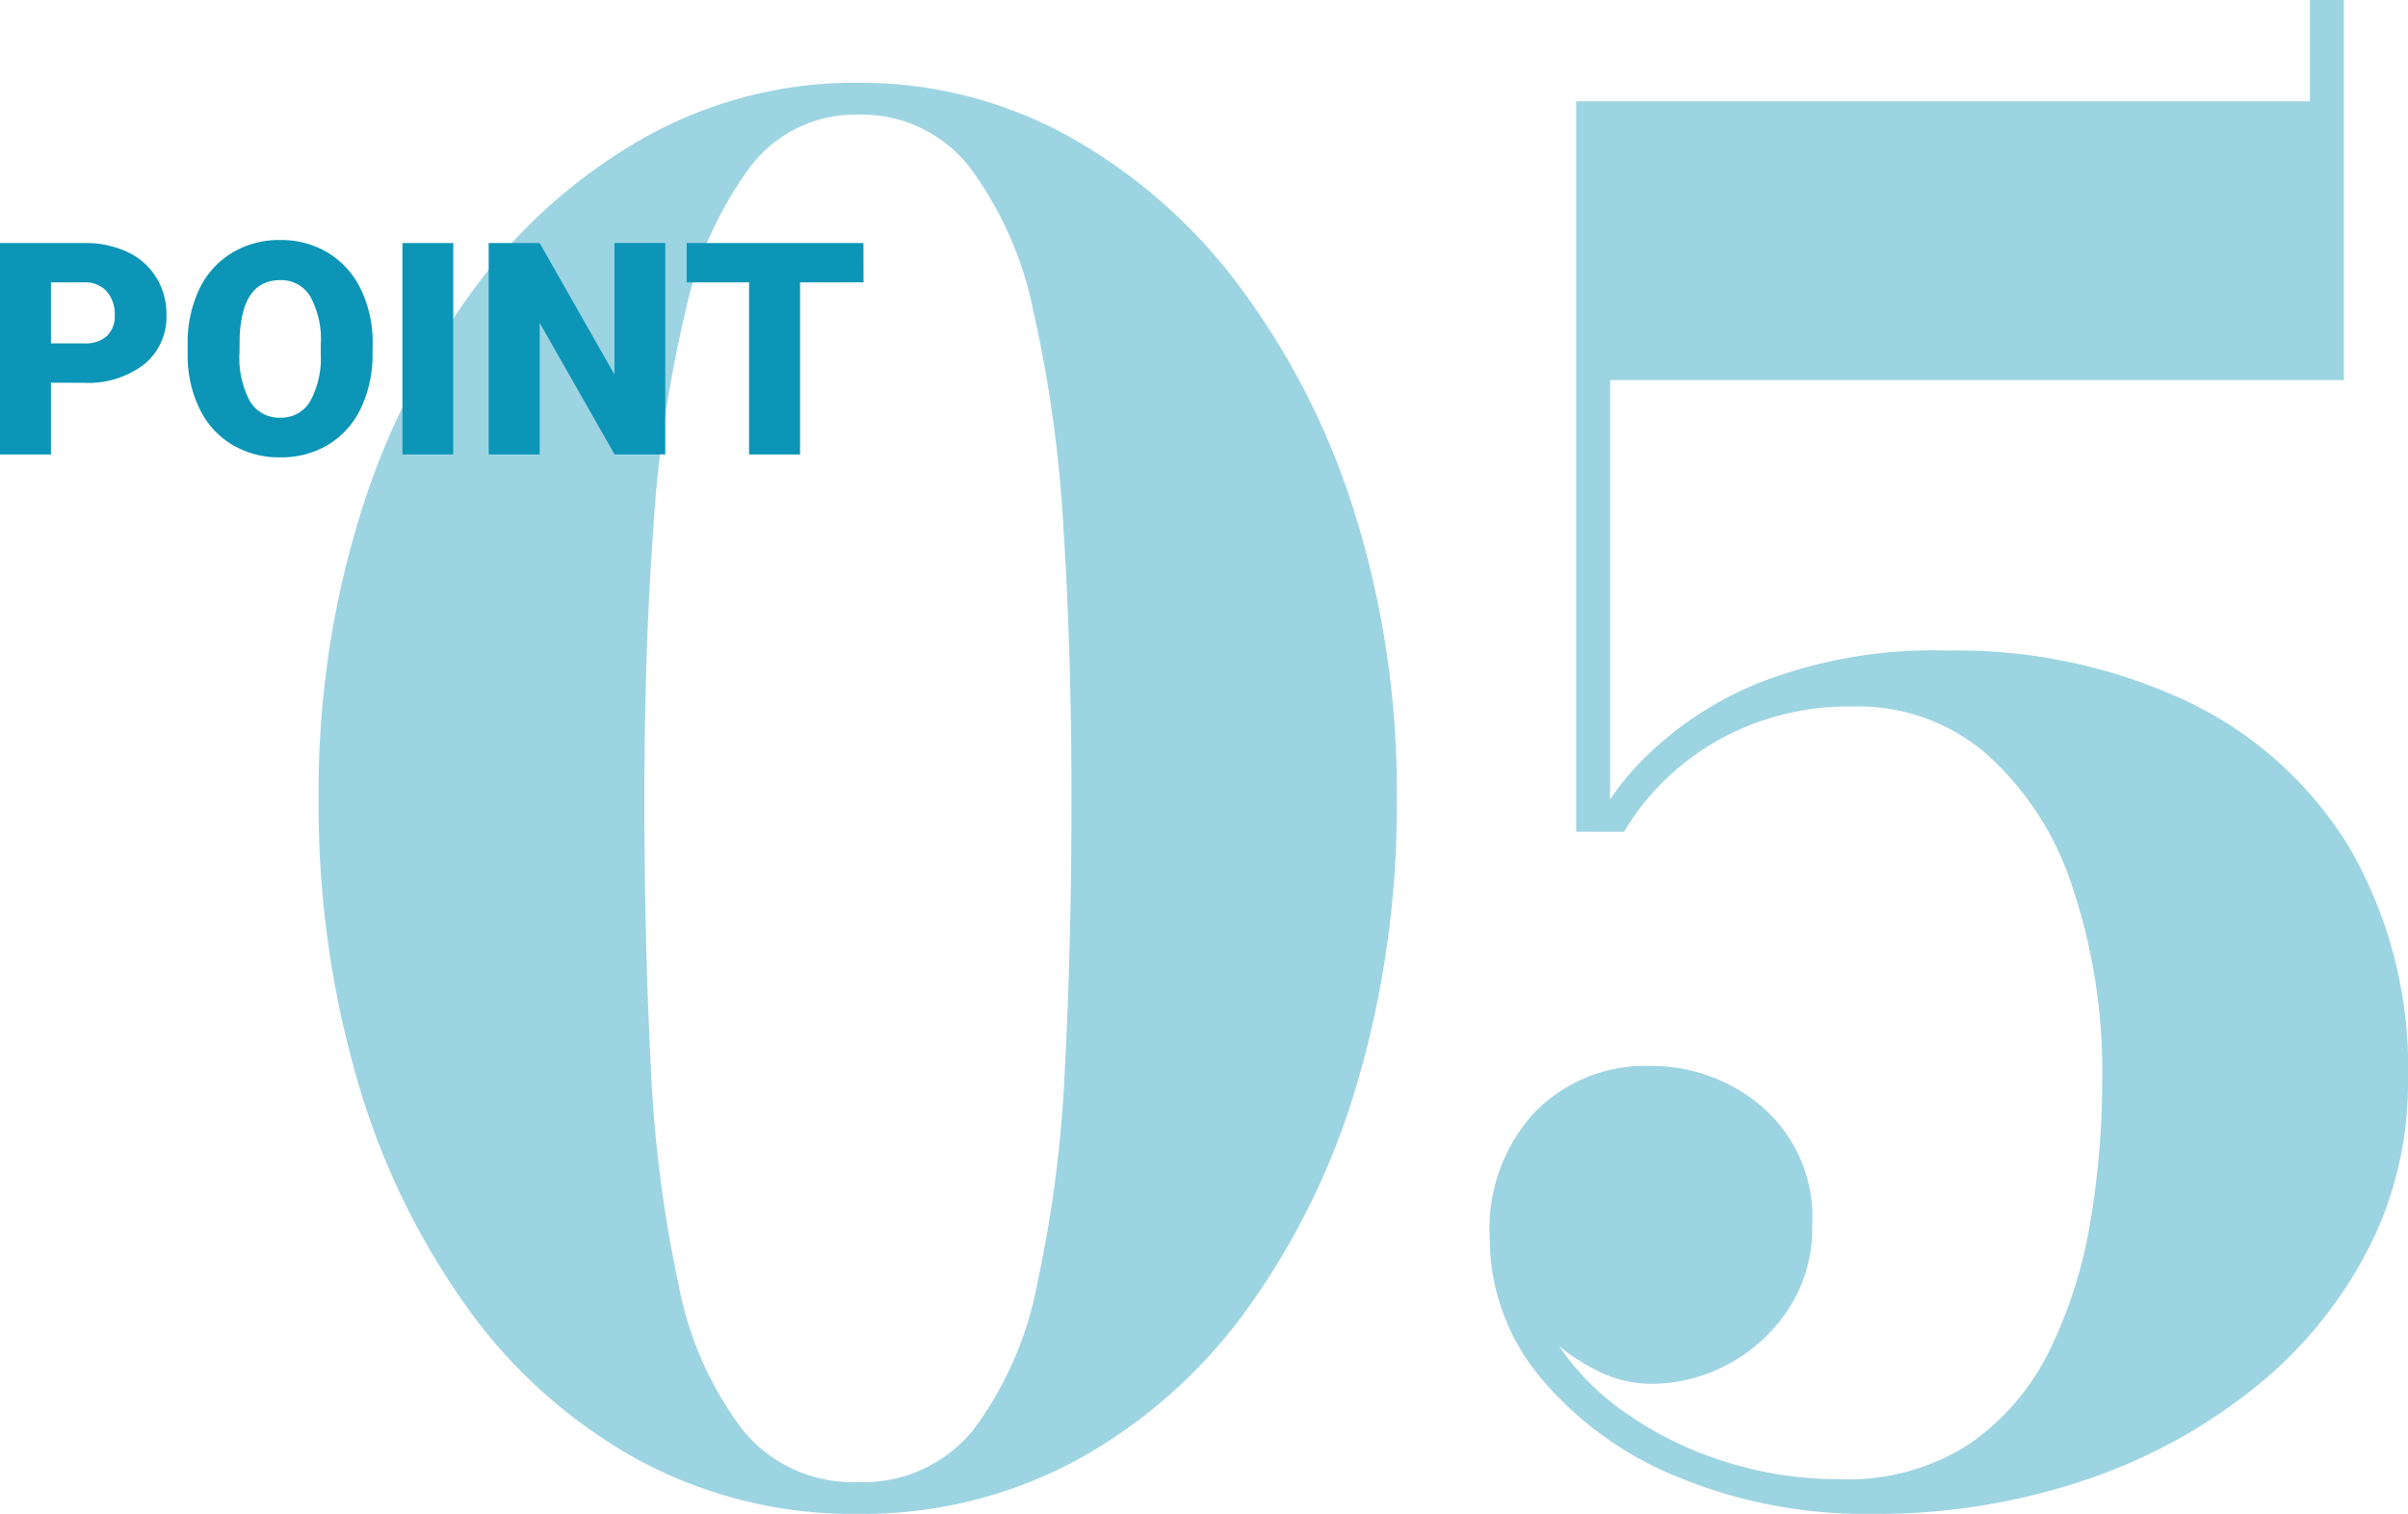
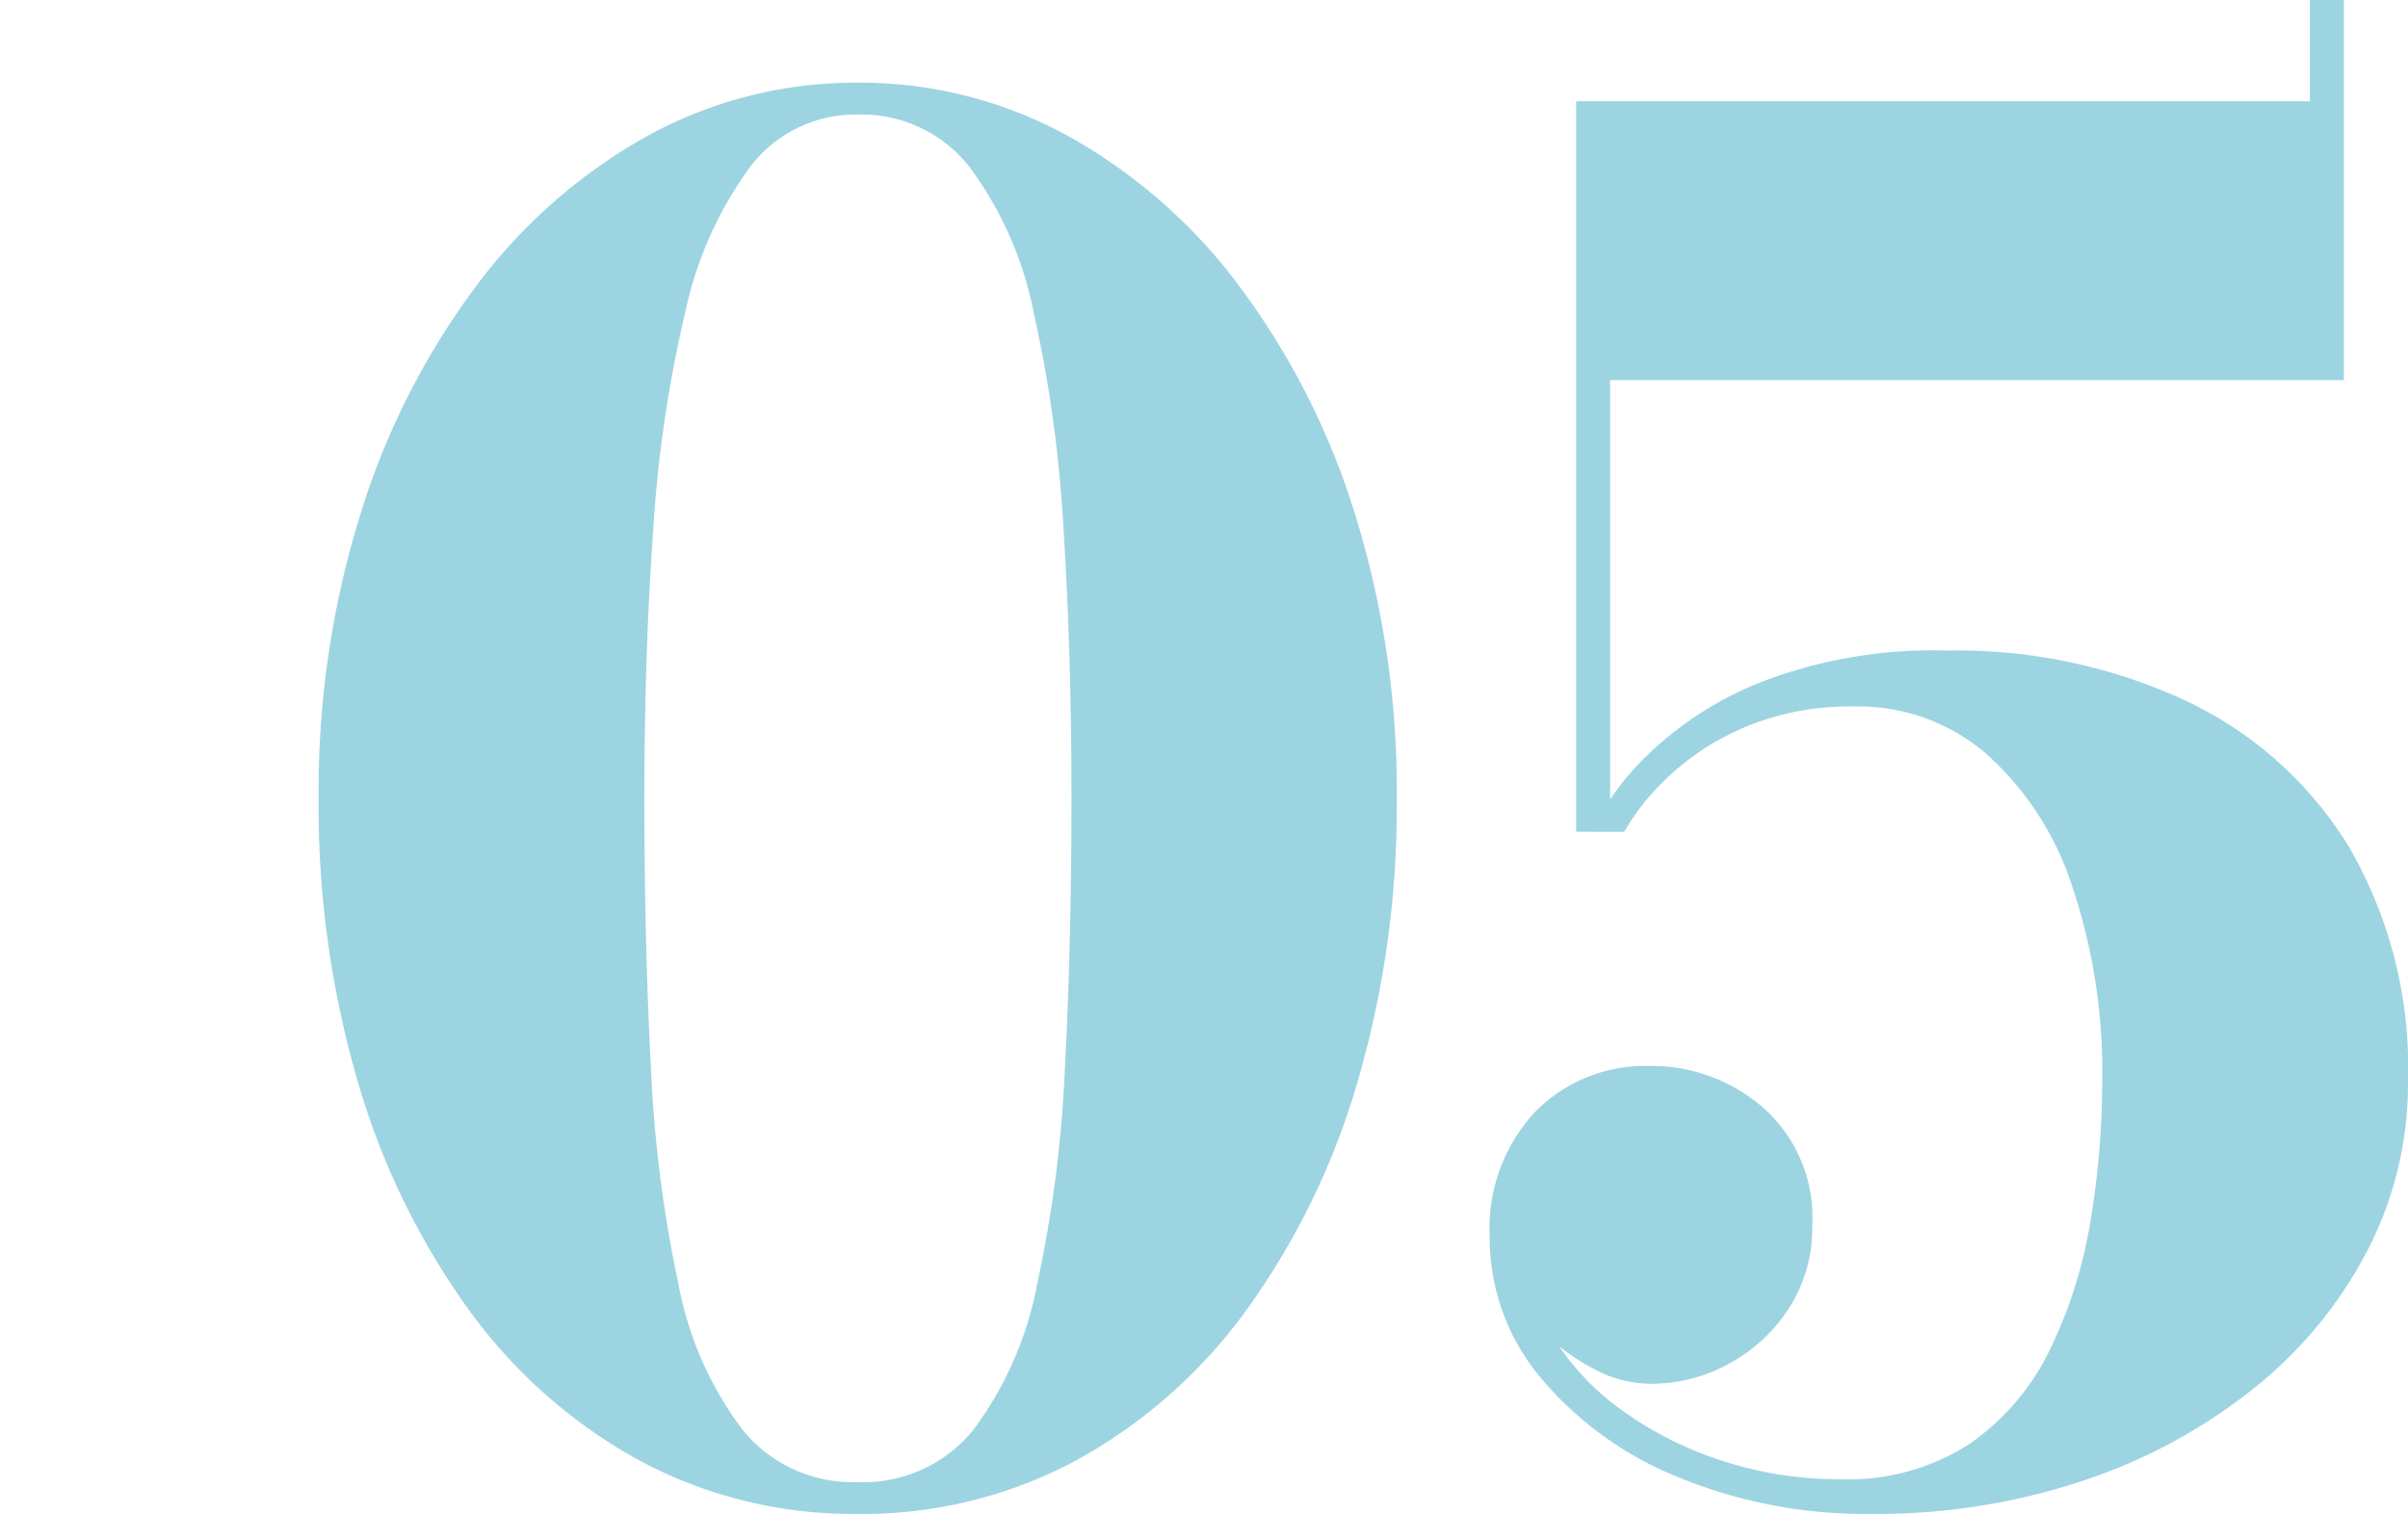
<svg xmlns="http://www.w3.org/2000/svg" width="129.541" height="81.45">
  <g fill="#0c95b7" data-name="グループ 20266">
    <path d="M46.141 81.45a24.25 24.25 0 0 1-11.812-2.912 27.8 27.8 0 0 1-9.175-8.162 39.9 39.9 0 0 1-5.925-12.25 52.9 52.9 0 0 1-2.088-15.176 50.1 50.1 0 0 1 2.213-15.176 40.4 40.4 0 0 1 6.163-12.25 29.2 29.2 0 0 1 9.224-8.162 23.2 23.2 0 0 1 11.4-2.912 23.2 23.2 0 0 1 11.4 2.912 29.2 29.2 0 0 1 9.225 8.162 40.4 40.4 0 0 1 6.163 12.25 50.1 50.1 0 0 1 2.212 15.176 52.9 52.9 0 0 1-2.087 15.176 39.9 39.9 0 0 1-5.925 12.25 27.8 27.8 0 0 1-9.175 8.162 24.25 24.25 0 0 1-11.813 2.912m0-1.712a7.6 7.6 0 0 0 6.213-2.8 19 19 0 0 0 3.437-7.827 69 69 0 0 0 1.5-11.714q.35-6.692.35-14.442t-.425-14.443a71 71 0 0 0-1.612-11.713 19.4 19.4 0 0 0-3.463-7.832 7.35 7.35 0 0 0-6-2.8 7.08 7.08 0 0 0-5.775 2.8 20.3 20.3 0 0 0-3.5 7.827 69.3 69.3 0 0 0-1.725 11.713q-.476 6.691-.476 14.444t.35 14.441a70 70 0 0 0 1.488 11.714 18.7 18.7 0 0 0 3.451 7.827 7.61 7.61 0 0 0 6.187 2.805m54.55 1.712a26.4 26.4 0 0 1-10.375-1.962 18.8 18.8 0 0 1-7.413-5.338 11.7 11.7 0 0 1-2.762-7.6 9.2 9.2 0 0 1 2.425-6.713 8.32 8.32 0 0 1 6.225-2.487 9.12 9.12 0 0 1 6.05 2.237 7.87 7.87 0 0 1 2.65 6.363 7.94 7.94 0 0 1-1.238 4.413 8.84 8.84 0 0 1-3.225 3 8.7 8.7 0 0 1-4.237 1.087 6.5 6.5 0 0 1-3.05-.8 11.5 11.5 0 0 1-2.763-2.025 11.3 11.3 0 0 1-1.987-2.6 5.3 5.3 0 0 1-.75-2.475h1.8a10.04 10.04 0 0 0 1.414 5.218 13.7 13.7 0 0 0 3.837 4.133 19.3 19.3 0 0 0 5.434 2.716 20.3 20.3 0 0 0 6.229.967 12 12 0 0 0 7.035-1.926 13.1 13.1 0 0 0 4.311-5.094 25 25 0 0 0 2.169-6.936 45.6 45.6 0 0 0 .621-7.428 31.3 31.3 0 0 0-1.625-10.545 16.26 16.26 0 0 0-4.614-7.1 10.54 10.54 0 0 0-7.063-2.546 14.6 14.6 0 0 0-5.891 1.1 13.9 13.9 0 0 0-4.125 2.66 13 13 0 0 0-2.4 2.982h-1.761a14.6 14.6 0 0 1 3.013-4.125 18.7 18.7 0 0 1 6.164-3.95 25.8 25.8 0 0 1 10-1.675 29.2 29.2 0 0 1 12.775 2.688 20.54 20.54 0 0 1 8.787 7.85 23.67 23.67 0 0 1 3.19 12.661 19.5 19.5 0 0 1-2.187 9.088 23.1 23.1 0 0 1-6.113 7.412 29.6 29.6 0 0 1-9.175 4.962 35.1 35.1 0 0 1-11.375 1.788m-15.9-36.7V5.45h39.471V0h1.829v20.45H86.62v24.3Z" data-name="パス 35965" opacity=".4" />
-     <path d="M2.741 20.591v3.859H0V13.075h4.541a5.3 5.3 0 0 1 2.309.48 3.6 3.6 0 0 1 1.553 1.368 3.73 3.73 0 0 1 .551 2.012 3.29 3.29 0 0 1-1.191 2.66 4.94 4.94 0 0 1-3.27 1Zm0-2.117h1.8a1.7 1.7 0 0 0 1.215-.4 1.48 1.48 0 0 0 .416-1.124 1.83 1.83 0 0 0-.431-1.273 1.52 1.52 0 0 0-1.17-.485h-1.83Zm17.3.523a6.7 6.7 0 0 1-.617 2.945 4.56 4.56 0 0 1-1.748 1.973 4.9 4.9 0 0 1-2.59.691 4.95 4.95 0 0 1-2.578-.668 4.55 4.55 0 0 1-1.754-1.91 6.5 6.5 0 0 1-.66-2.852v-.641a6.7 6.7 0 0 1 .613-2.949 4.55 4.55 0 0 1 1.758-1.973 4.9 4.9 0 0 1 2.605-.7 4.87 4.87 0 0 1 2.578.688 4.63 4.63 0 0 1 1.763 1.962 6.54 6.54 0 0 1 .637 2.91Zm-2.783-.477a4.8 4.8 0 0 0-.566-2.57 1.82 1.82 0 0 0-1.621-.879q-2.062 0-2.18 3.094l-.008.836a4.9 4.9 0 0 0 .555 2.57 1.81 1.81 0 0 0 1.648.9 1.79 1.79 0 0 0 1.6-.883 4.8 4.8 0 0 0 .57-2.539Zm7.125 5.93h-2.734V13.075h2.734Zm11.406 0h-2.726l-4.031-7.078v7.078h-2.743V13.075h2.742l4.024 7.075v-7.078h2.734Zm10.665-9.258h-3.413v9.258h-2.744v-9.258h-3.356v-2.117h9.508Z" data-name="パス 35964" />
  </g>
</svg>